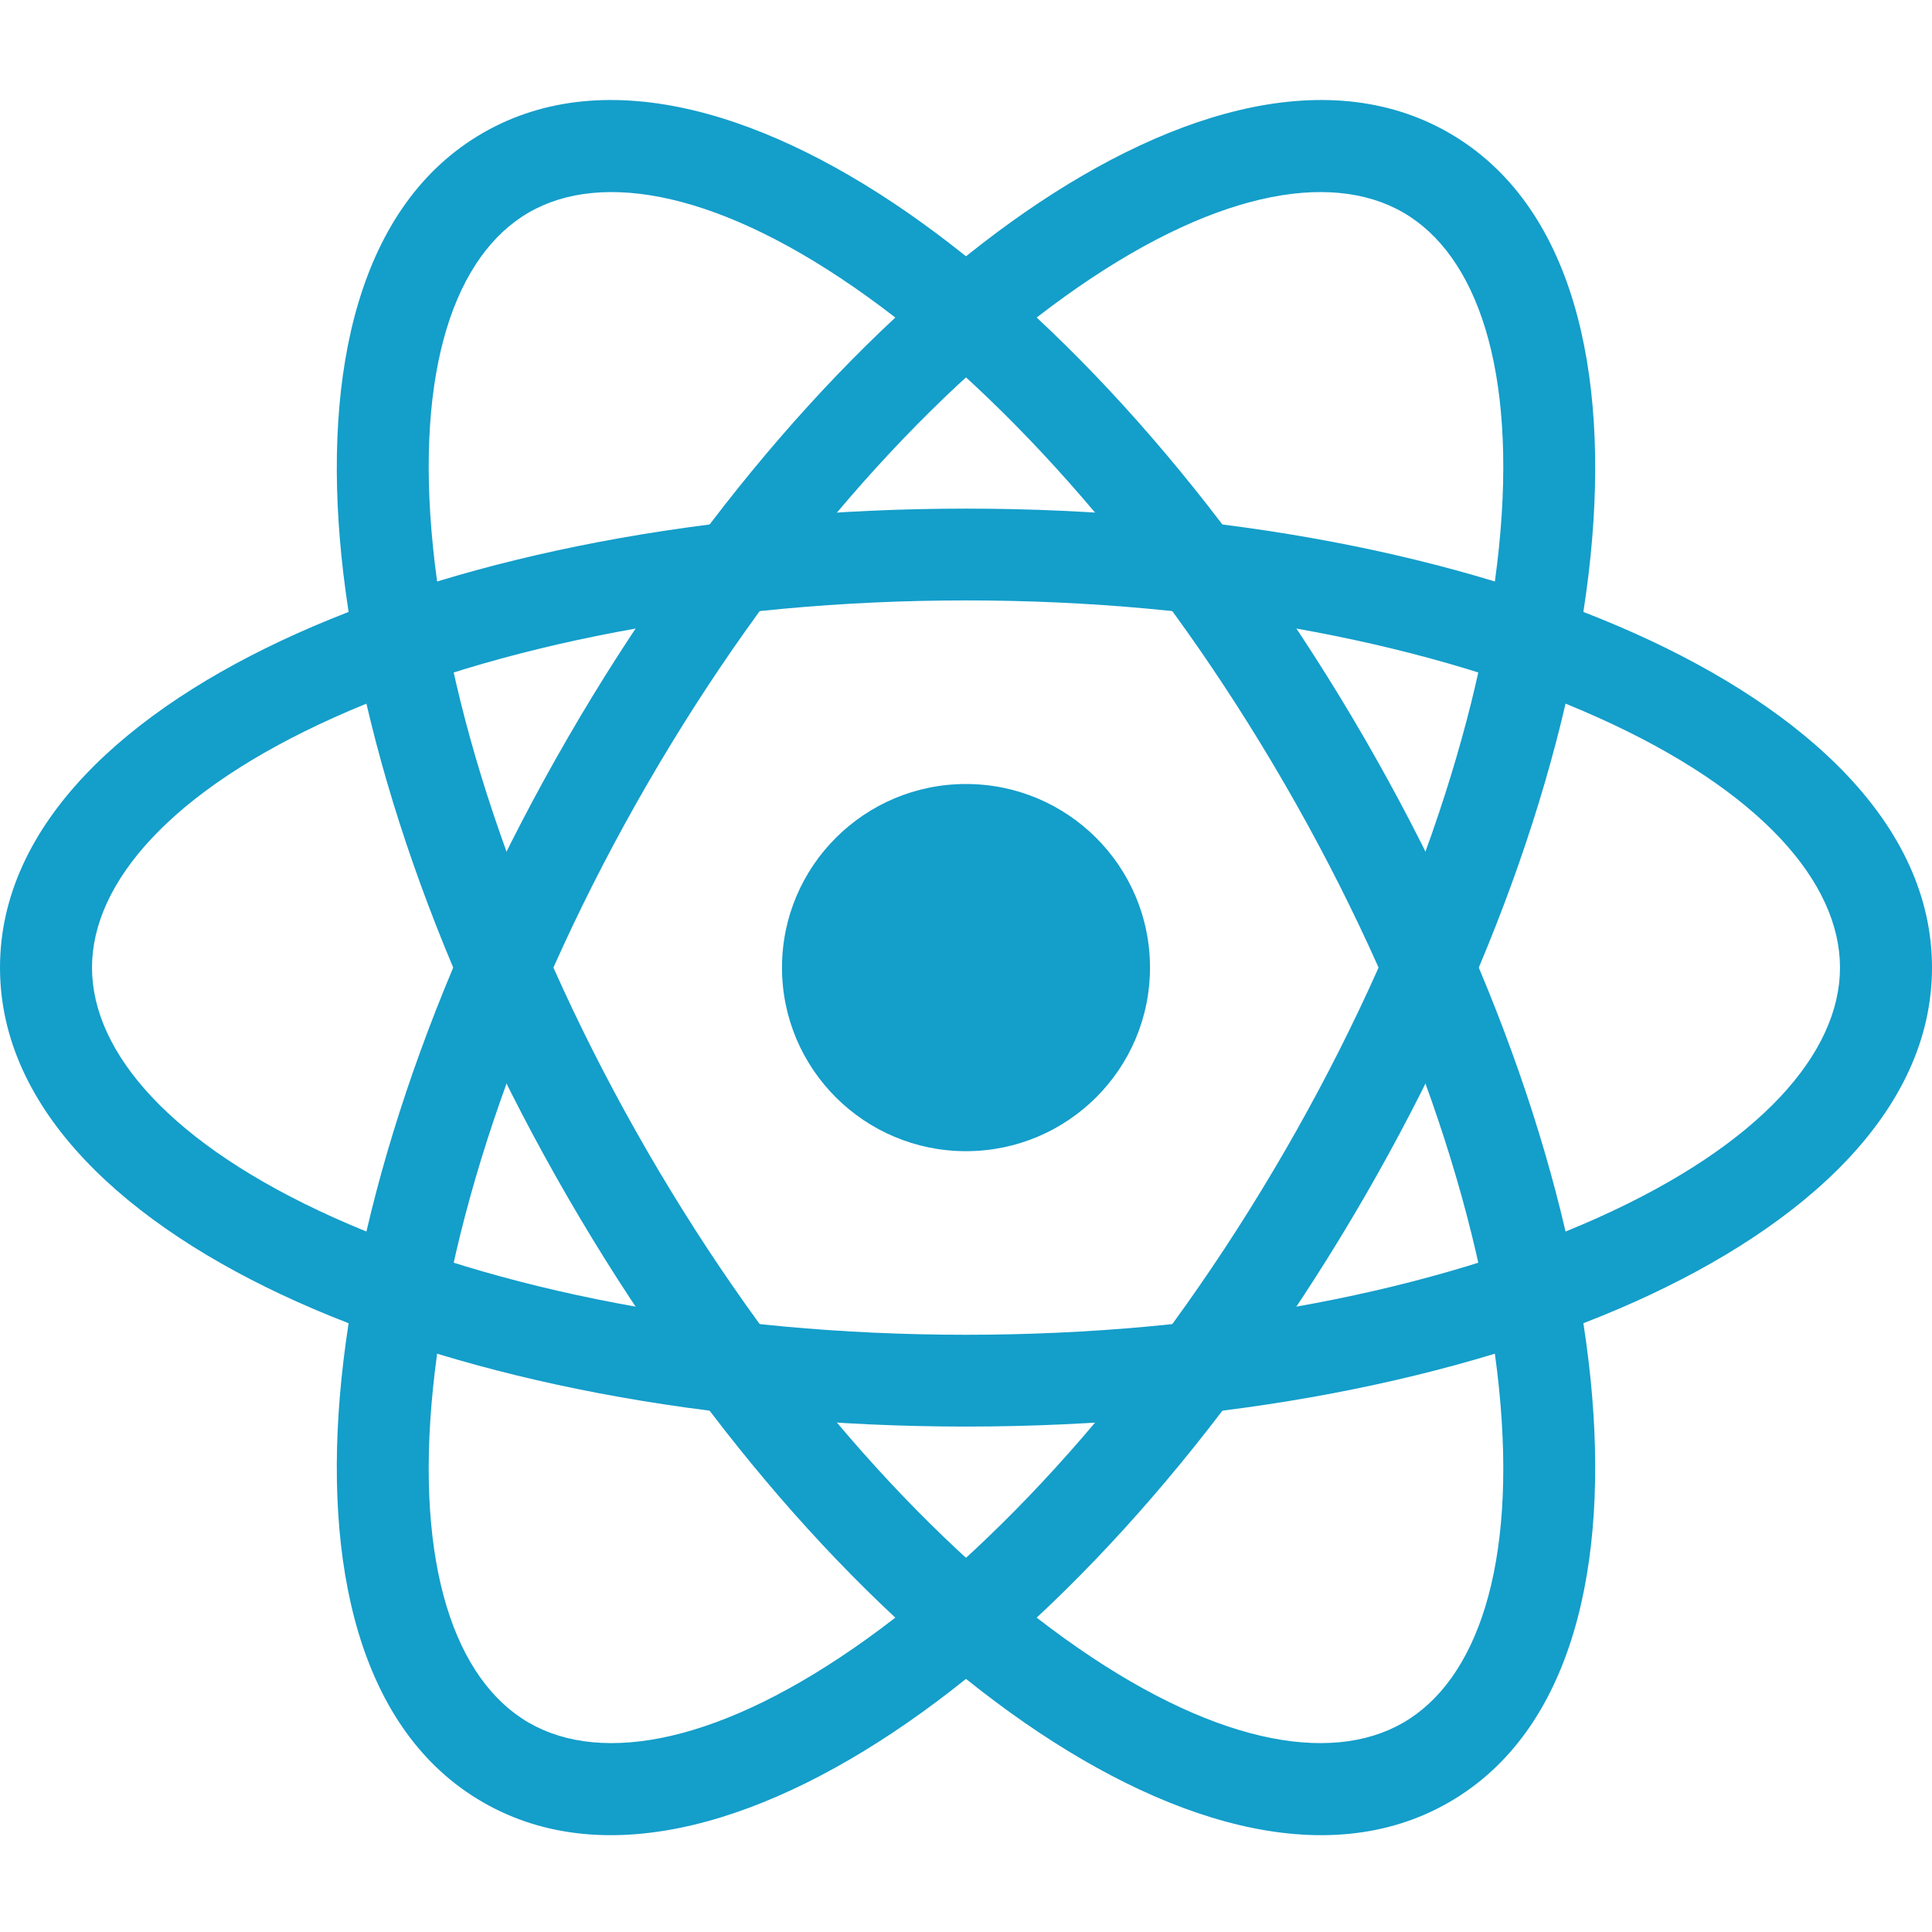
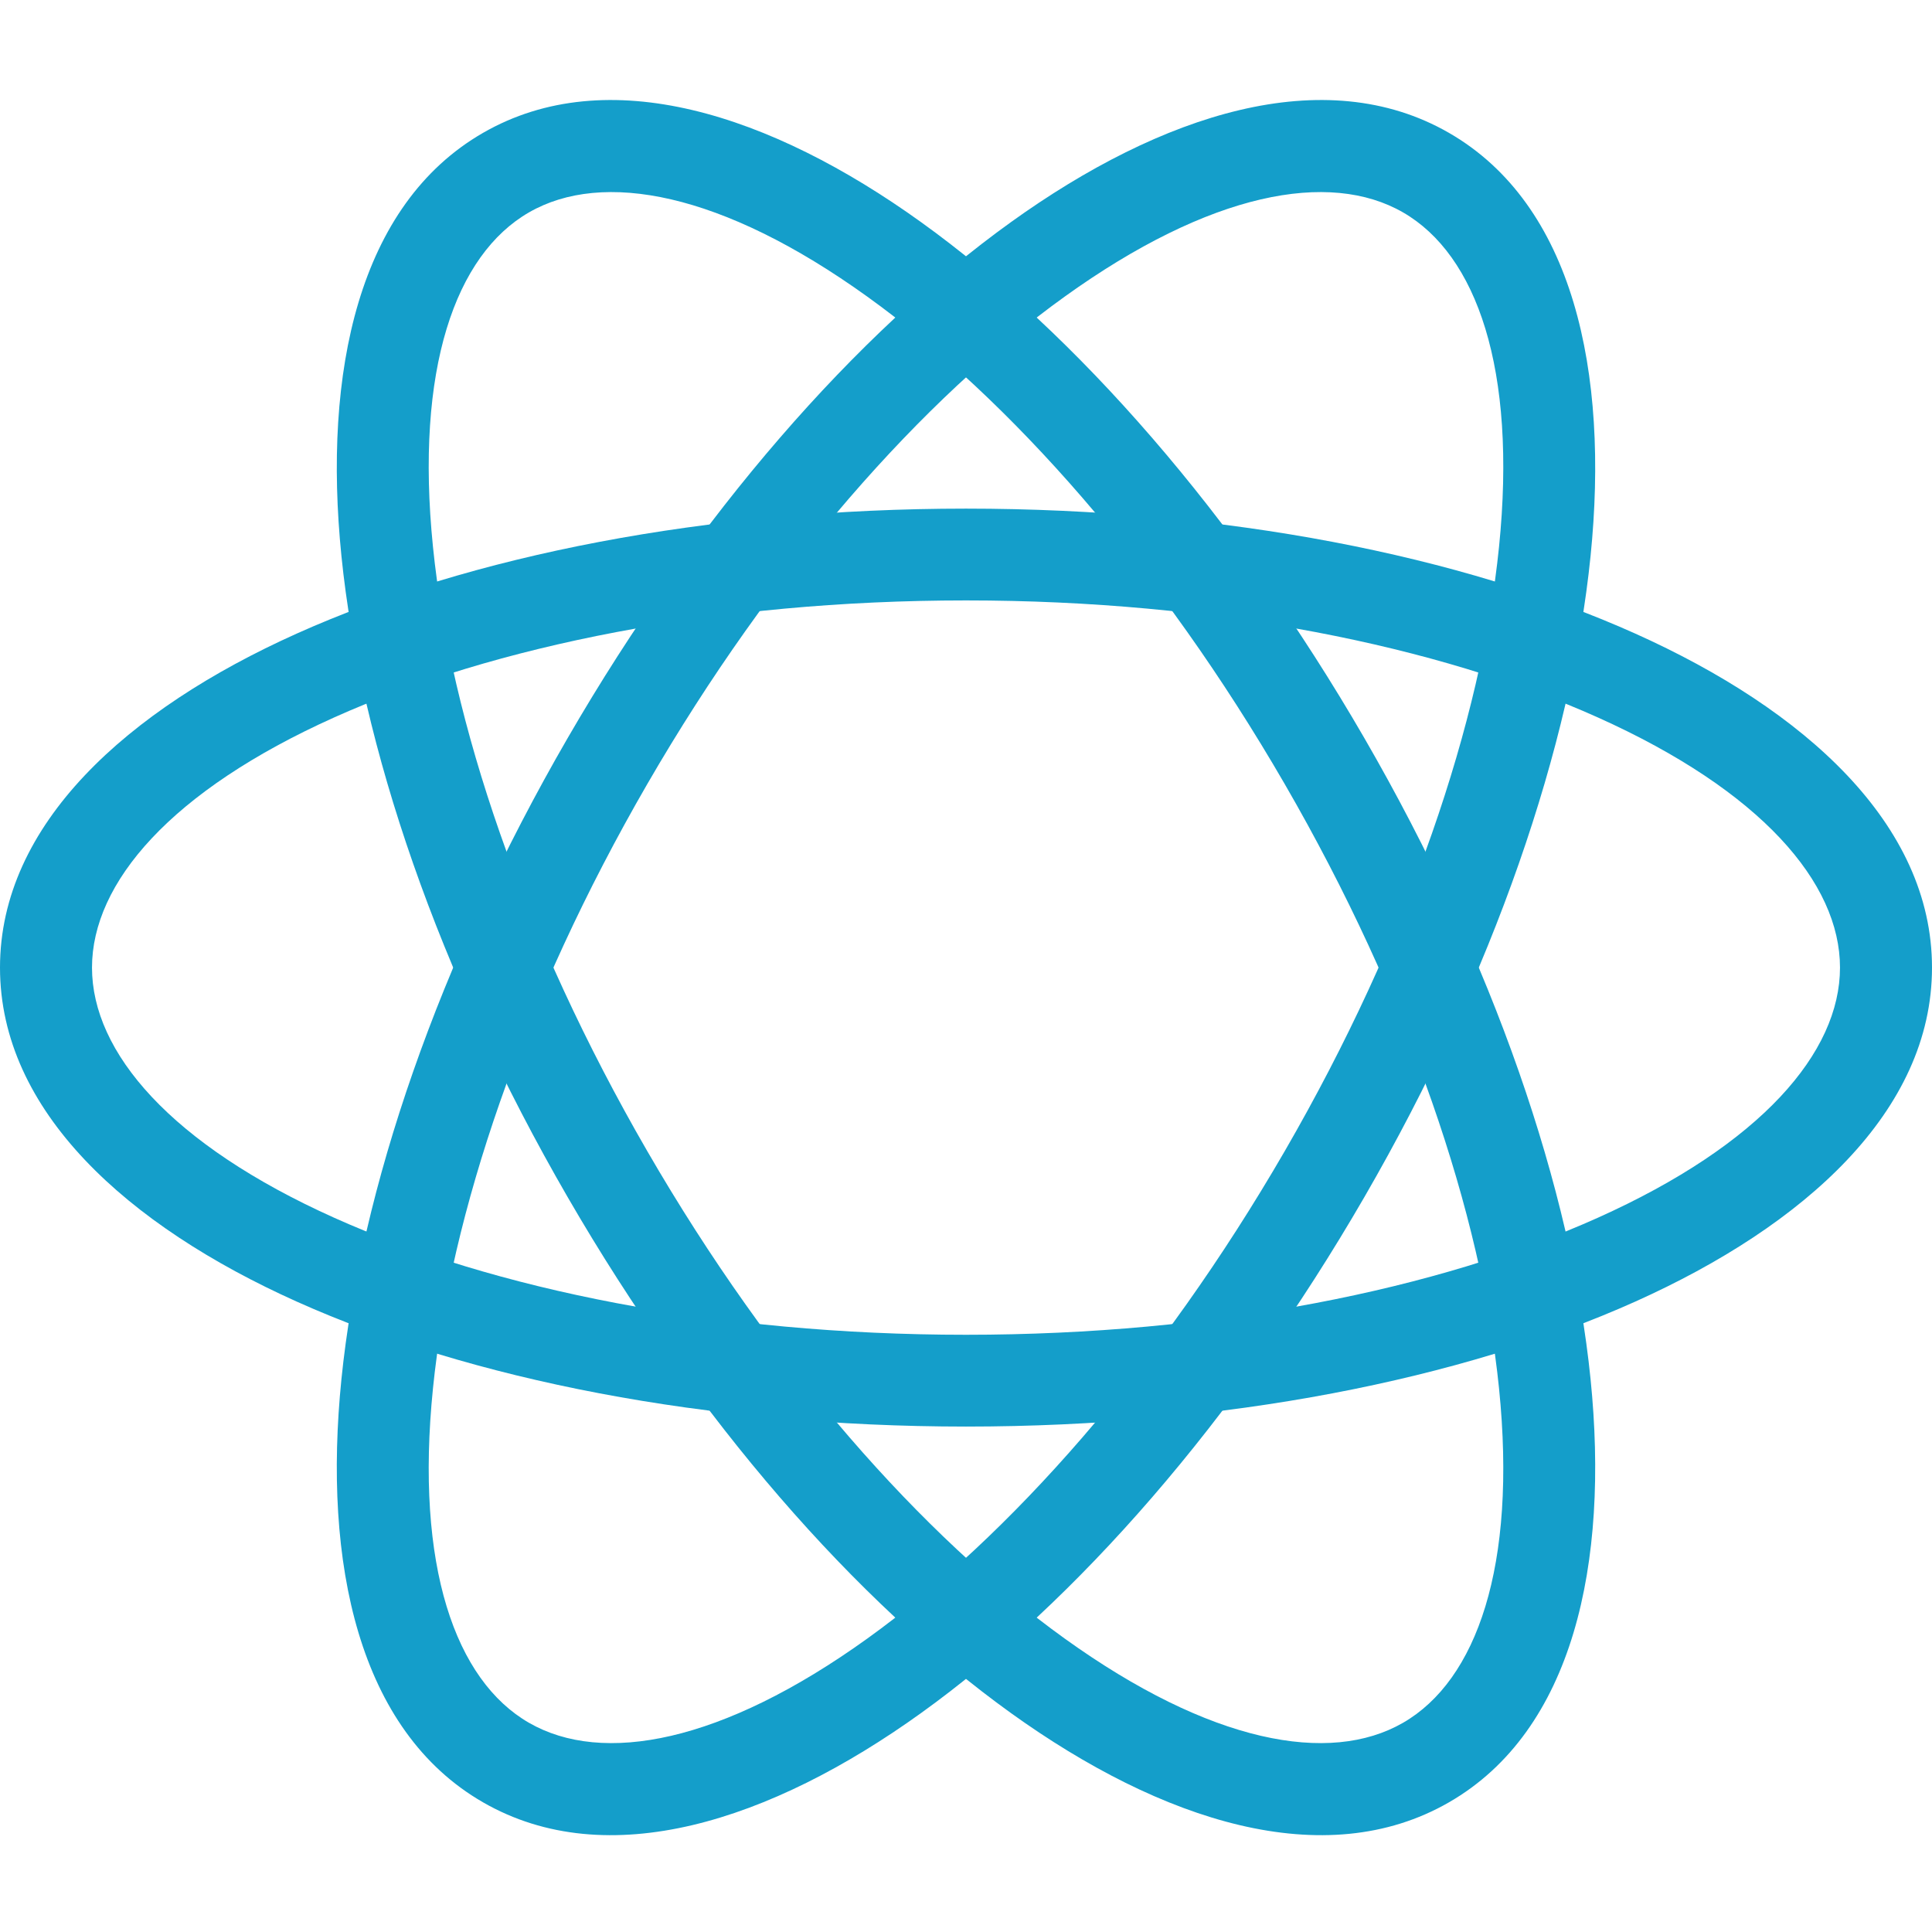
<svg xmlns="http://www.w3.org/2000/svg" width="500" height="500" viewBox="0 0 500 500" fill="none">
  <g clip-path="url(#clip0_163_545)">
-     <path d="M250 297.925C276.299 297.925 297.619 276.653 297.619 250.413C297.619 224.172 276.299 202.9 250 202.9C223.701 202.9 202.381 224.172 202.381 250.413C202.381 276.653 223.701 297.925 250 297.925Z" fill="#149ECA" />
    <path fill-rule="evenodd" clip-rule="evenodd" d="M86.526 185.653C44.185 204.664 23.809 228.478 23.809 250.413C23.809 272.348 44.185 296.162 86.526 315.173C127.751 333.682 185.537 345.438 250 345.438C314.463 345.438 372.249 333.682 413.473 315.173C455.815 296.162 476.19 272.348 476.19 250.413C476.19 228.478 455.815 204.664 413.473 185.653C372.249 167.143 314.463 155.388 250 155.388C185.537 155.388 127.751 167.143 86.526 185.653ZM76.756 163.989C121.705 143.807 182.967 131.631 250 131.631C317.033 131.631 378.295 143.807 423.244 163.989C467.076 183.669 500 213.307 500 250.413C500 287.519 467.076 317.156 423.244 336.837C378.295 357.019 317.033 369.194 250 369.194C182.967 369.194 121.705 357.019 76.756 336.837C32.924 317.156 0 287.519 0 250.413C0 213.307 32.924 183.669 76.756 163.989Z" fill="#149ECA" />
    <path fill-rule="evenodd" clip-rule="evenodd" d="M224.473 76.777C186.801 49.696 155.944 43.997 136.905 54.964C117.866 65.932 107.384 95.445 112.054 141.537C116.6 186.413 135.29 242.223 167.521 297.925C199.753 353.627 238.85 397.682 275.527 424.048C313.199 451.129 344.056 456.829 363.095 445.861C382.134 434.894 392.616 405.38 387.946 359.288C383.4 314.412 364.71 258.602 332.479 202.9C300.247 147.198 261.15 103.144 224.473 76.777ZM238.391 57.503C278.383 86.252 319.582 133.1 353.098 191.022C386.615 248.944 406.678 307.968 411.635 356.899C416.469 404.614 407.207 447.882 375 466.435C342.793 484.988 300.607 471.357 261.609 443.323C221.617 414.573 180.418 367.726 146.902 309.803C113.385 251.881 93.322 192.858 88.365 143.926C83.531 96.212 92.793 52.944 125 34.391C157.207 15.838 199.393 29.468 238.391 57.503Z" fill="#149ECA" />
    <path fill-rule="evenodd" clip-rule="evenodd" d="M387.946 141.537C392.616 95.445 382.134 65.932 363.095 54.964C344.056 43.997 313.199 49.696 275.527 76.777C238.85 103.144 199.753 147.198 167.521 202.9C135.29 258.602 116.6 314.412 112.054 359.288C107.384 405.38 117.866 434.894 136.905 445.861C155.944 456.829 186.801 451.129 224.473 424.048C261.15 397.681 300.247 353.627 332.479 297.925C364.71 242.223 383.4 186.413 387.946 141.537ZM411.635 143.926C406.678 192.858 386.615 251.881 353.098 309.803C319.582 367.726 278.383 414.573 238.391 443.323C199.393 471.357 157.207 484.988 125 466.435C92.793 447.882 83.531 404.614 88.365 356.899C93.322 307.967 113.385 248.944 146.902 191.022C180.418 133.1 221.617 86.252 261.609 57.503C300.607 29.468 342.793 15.838 375 34.391C407.207 52.944 416.469 96.212 411.635 143.926Z" fill="#149ECA" />
  </g>
  <defs>
    <clipPath id="clip0_163_545">
      <rect width="500" height="500" fill="white" />
    </clipPath>
  </defs>
</svg>